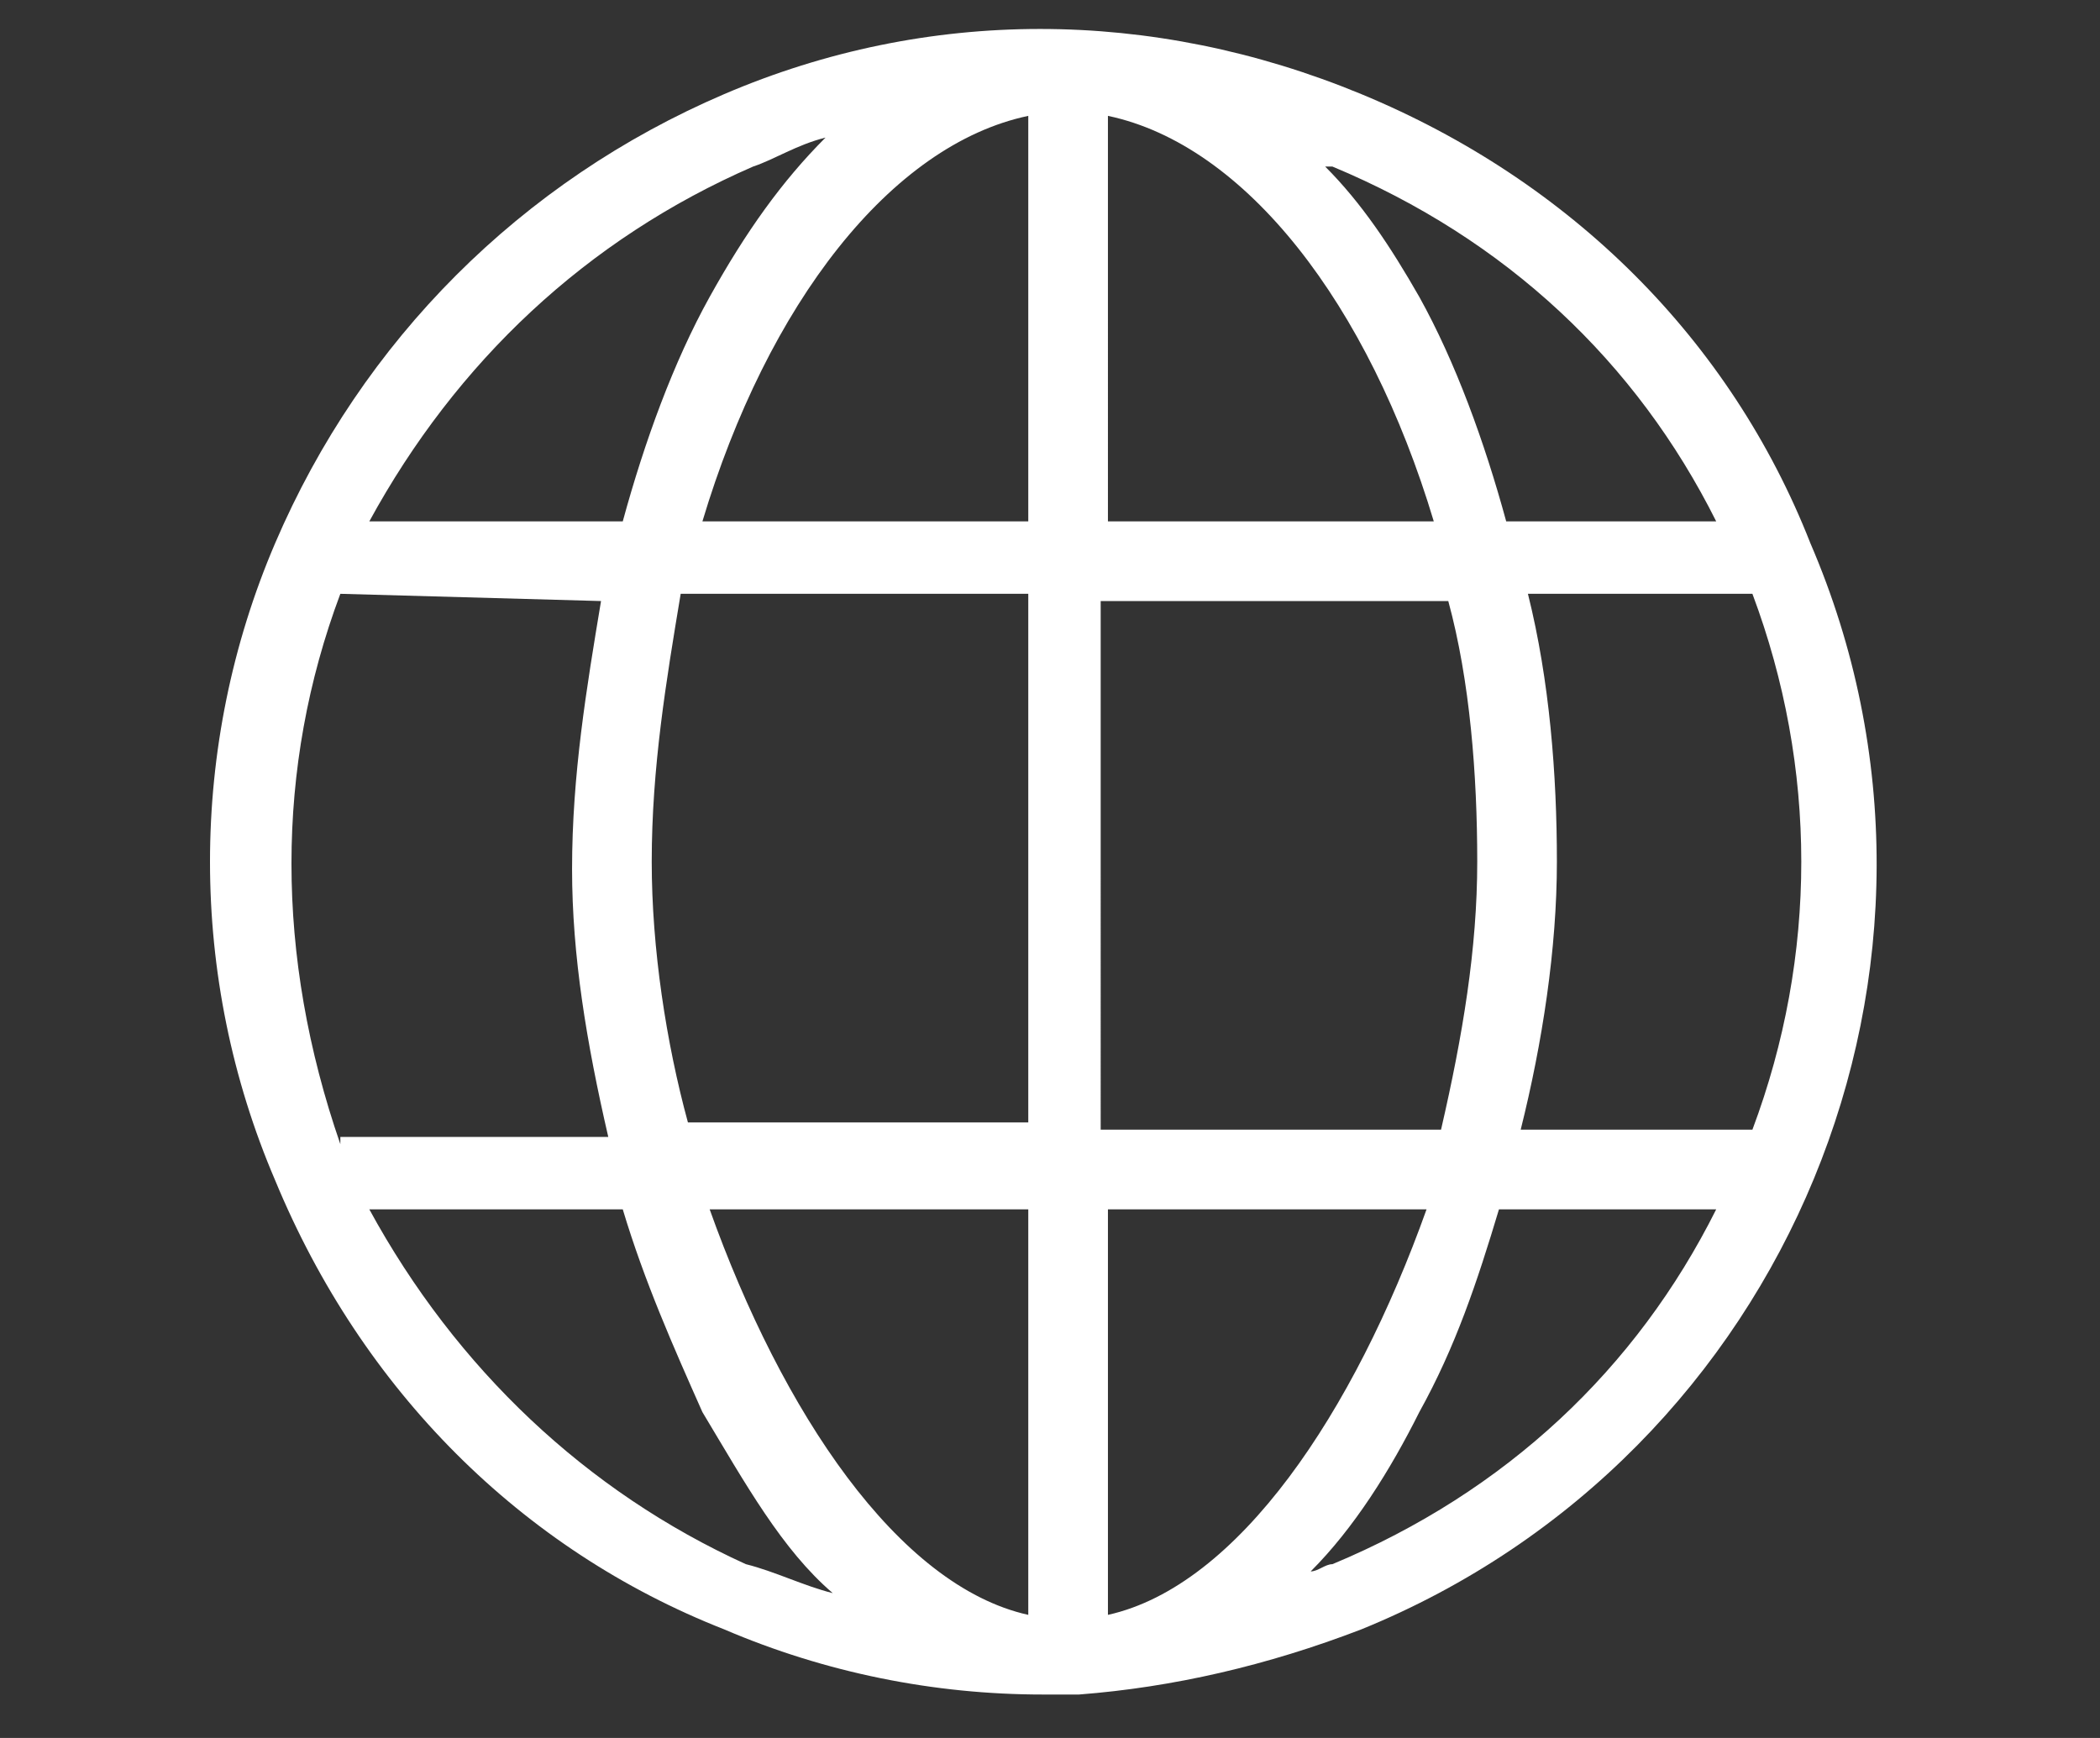
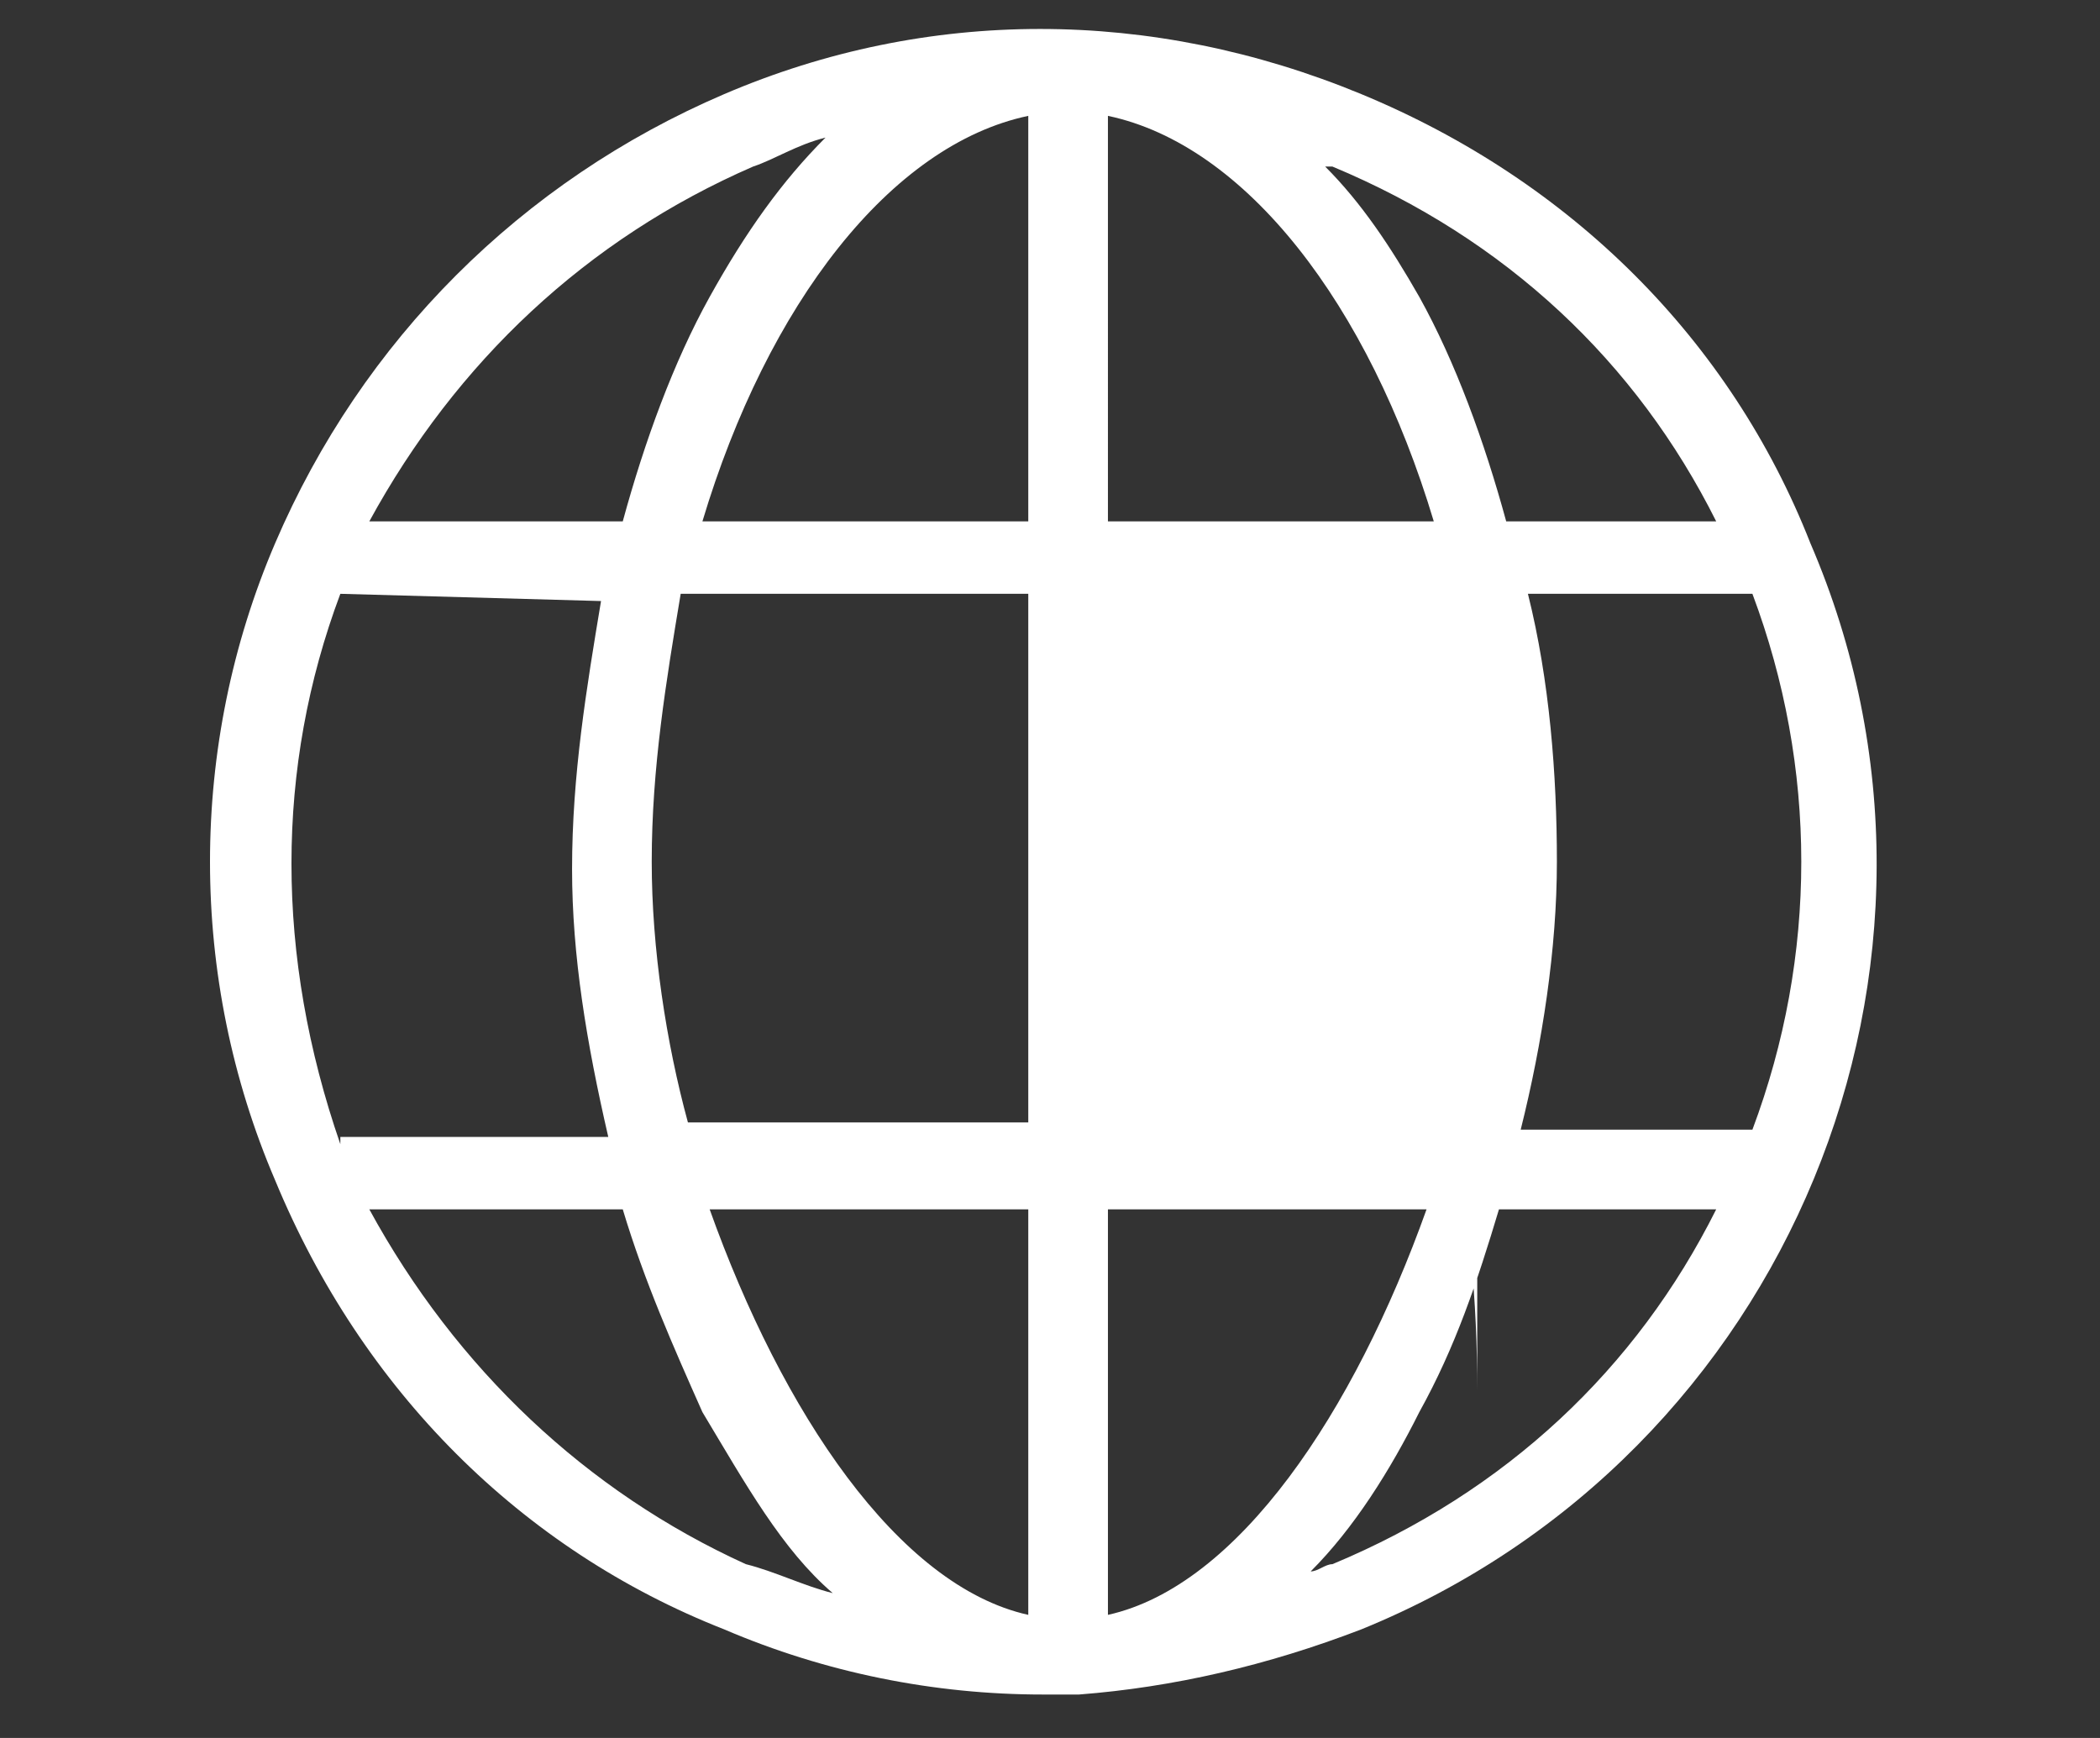
<svg xmlns="http://www.w3.org/2000/svg" width="29" height="24" viewBox="0 0 29 24">
  <rect x="0" y="0" width="29" height="24" fill="#333333" stroke="none" />
-   <path d="M18.8 1.3c-2.9-1.2-6-1.2-8.8 0S5 4.7 3.8 7.5s-1.2 6 0 8.8c1.2 2.9 3.4 5.1 6.2 6.2 1.4.6 2.9.9 4.4.9h.5c1.3-.1 2.6-.4 3.9-.9 5.9-2.4 8.7-9.2 6.2-15-1.1-2.8-3.3-5-6.2-6.2zm4.9 5.9h-2.9c-.3-1.1-.7-2.2-1.2-3.1-.4-.7-.8-1.3-1.3-1.8h.1c2.4 1 4.2 2.7 5.3 4.9zm-3.3 4.7c0 1.2-.2 2.4-.5 3.7h-4.7V8.3H20c.3 1.1.4 2.4.4 3.6zM9 11.9c0-1.3.2-2.5.4-3.7h4.8v7.3H9.5c-.3-1.1-.5-2.4-.5-3.6zm5.2-10.3v5.6H9.7c.9-3 2.6-5.2 4.5-5.6zm0 15.1v5.6c-1.8-.4-3.4-2.8-4.4-5.6h4.4zm1.1 5.6v-5.6h4.4c-1 2.8-2.6 5.2-4.4 5.6zm0-15.1V1.6c1.9.4 3.6 2.6 4.5 5.6h-4.5zm-4.9-4.9c.3-.1.6-.3 1-.4-.6.6-1.1 1.3-1.6 2.2-.5.9-.9 2-1.2 3.1H5.1c1.2-2.2 3-3.9 5.3-4.9zM4.7 8.2l3.6.1c-.2 1.2-.4 2.4-.4 3.7 0 1.2.2 2.4.5 3.7H4.7v.1c-.9-2.6-.9-5.2 0-7.6zm.4 8.5h3.5c.3 1 .7 1.9 1.1 2.8.6 1 1.1 1.9 1.8 2.5-.4-.1-.8-.3-1.2-.4-2.2-1-4-2.7-5.2-4.9zm13.3 4.9c-.1 0-.2.1-.3.1.6-.6 1.1-1.4 1.5-2.2.5-.9.8-1.8 1.1-2.8h3c-1.1 2.2-2.9 3.9-5.3 4.9zm5.8-6H21c.3-1.2.5-2.5.5-3.7 0-1.2-.1-2.5-.4-3.7h3.1c.9 2.4.9 5 0 7.4z" fill="#fff" />
+   <path d="M18.8 1.3c-2.9-1.2-6-1.2-8.8 0S5 4.7 3.8 7.5s-1.2 6 0 8.8c1.2 2.9 3.4 5.1 6.2 6.2 1.4.6 2.9.9 4.4.9h.5c1.3-.1 2.6-.4 3.9-.9 5.9-2.4 8.7-9.2 6.2-15-1.1-2.8-3.3-5-6.2-6.2zm4.9 5.9h-2.9c-.3-1.1-.7-2.2-1.2-3.1-.4-.7-.8-1.3-1.3-1.8h.1c2.4 1 4.2 2.7 5.3 4.9zm-3.3 4.7c0 1.2-.2 2.4-.5 3.7h-4.7H20c.3 1.1.4 2.4.4 3.6zM9 11.9c0-1.3.2-2.5.4-3.7h4.8v7.3H9.5c-.3-1.1-.5-2.4-.5-3.6zm5.2-10.3v5.6H9.7c.9-3 2.6-5.2 4.5-5.6zm0 15.1v5.6c-1.8-.4-3.4-2.8-4.4-5.6h4.4zm1.1 5.6v-5.6h4.4c-1 2.8-2.6 5.2-4.4 5.6zm0-15.1V1.6c1.9.4 3.6 2.6 4.5 5.6h-4.5zm-4.9-4.9c.3-.1.6-.3 1-.4-.6.6-1.1 1.3-1.6 2.2-.5.9-.9 2-1.2 3.1H5.1c1.2-2.2 3-3.9 5.3-4.9zM4.7 8.2l3.6.1c-.2 1.2-.4 2.4-.4 3.7 0 1.2.2 2.4.5 3.7H4.7v.1c-.9-2.6-.9-5.2 0-7.6zm.4 8.5h3.5c.3 1 .7 1.9 1.1 2.8.6 1 1.1 1.9 1.8 2.5-.4-.1-.8-.3-1.2-.4-2.2-1-4-2.7-5.2-4.9zm13.3 4.9c-.1 0-.2.1-.3.1.6-.6 1.1-1.4 1.5-2.2.5-.9.8-1.8 1.1-2.8h3c-1.1 2.2-2.9 3.9-5.3 4.9zm5.8-6H21c.3-1.2.5-2.5.5-3.7 0-1.2-.1-2.5-.4-3.7h3.1c.9 2.4.9 5 0 7.4z" fill="#fff" />
</svg>